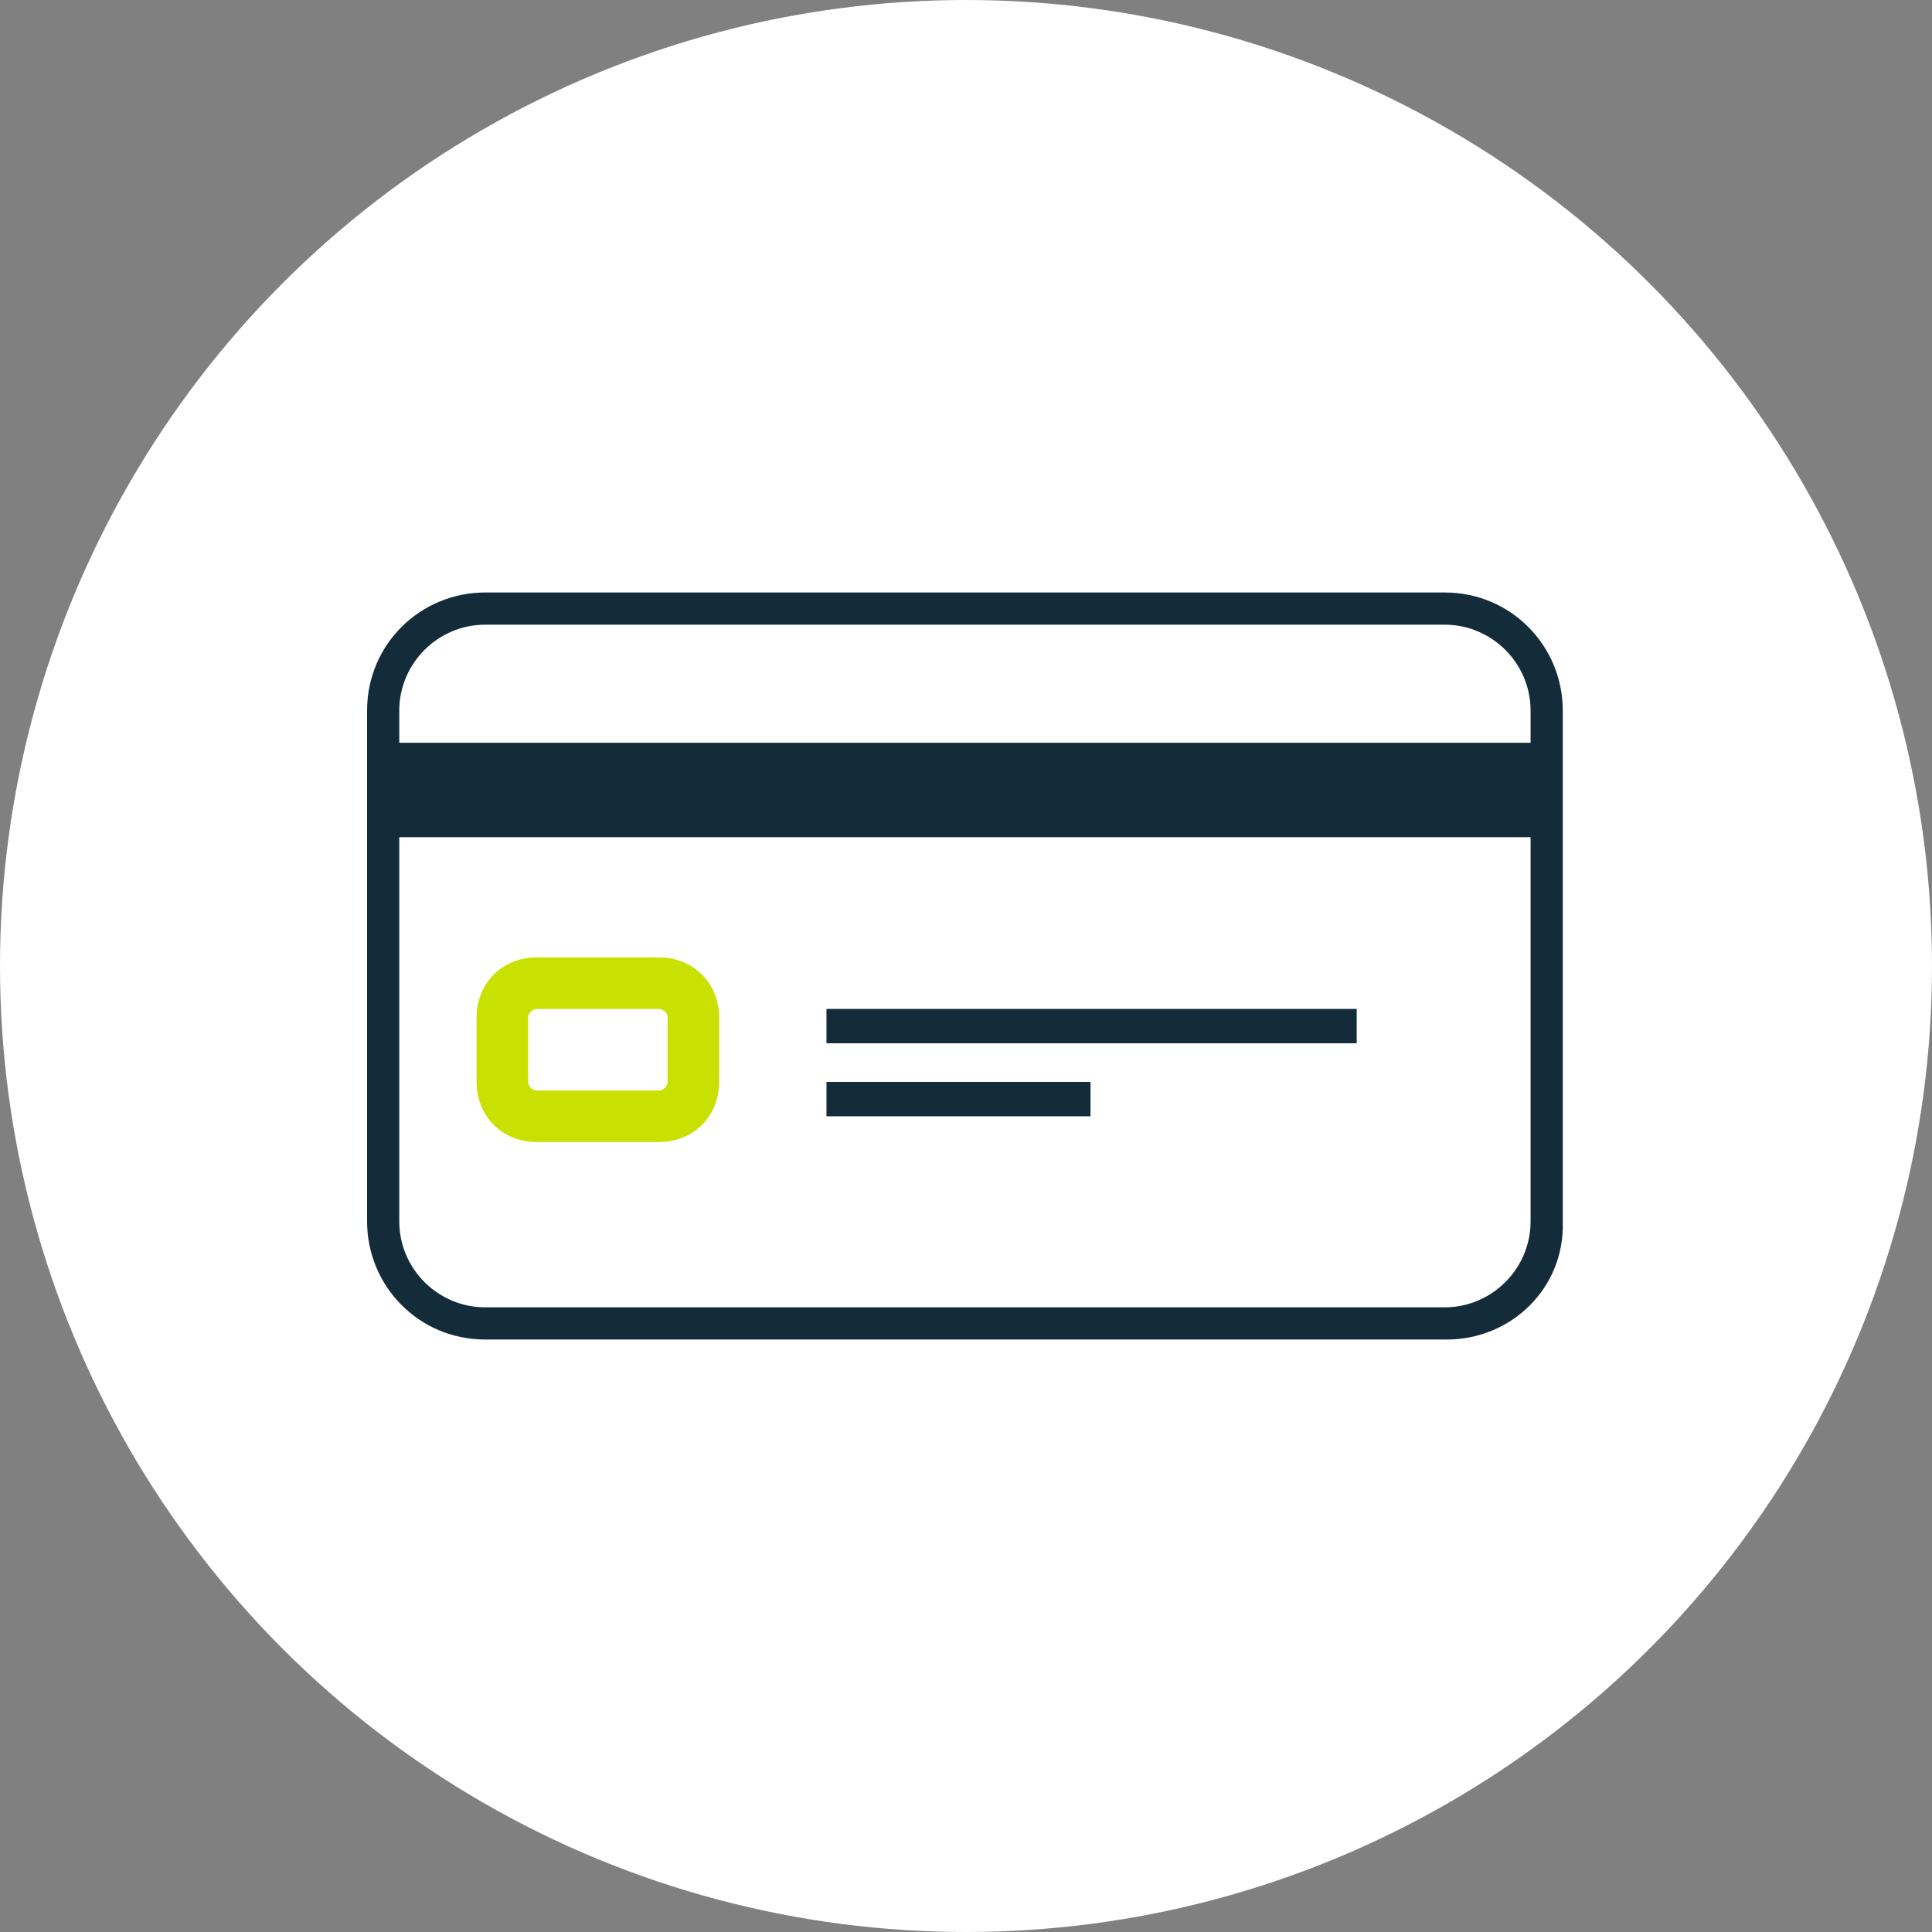
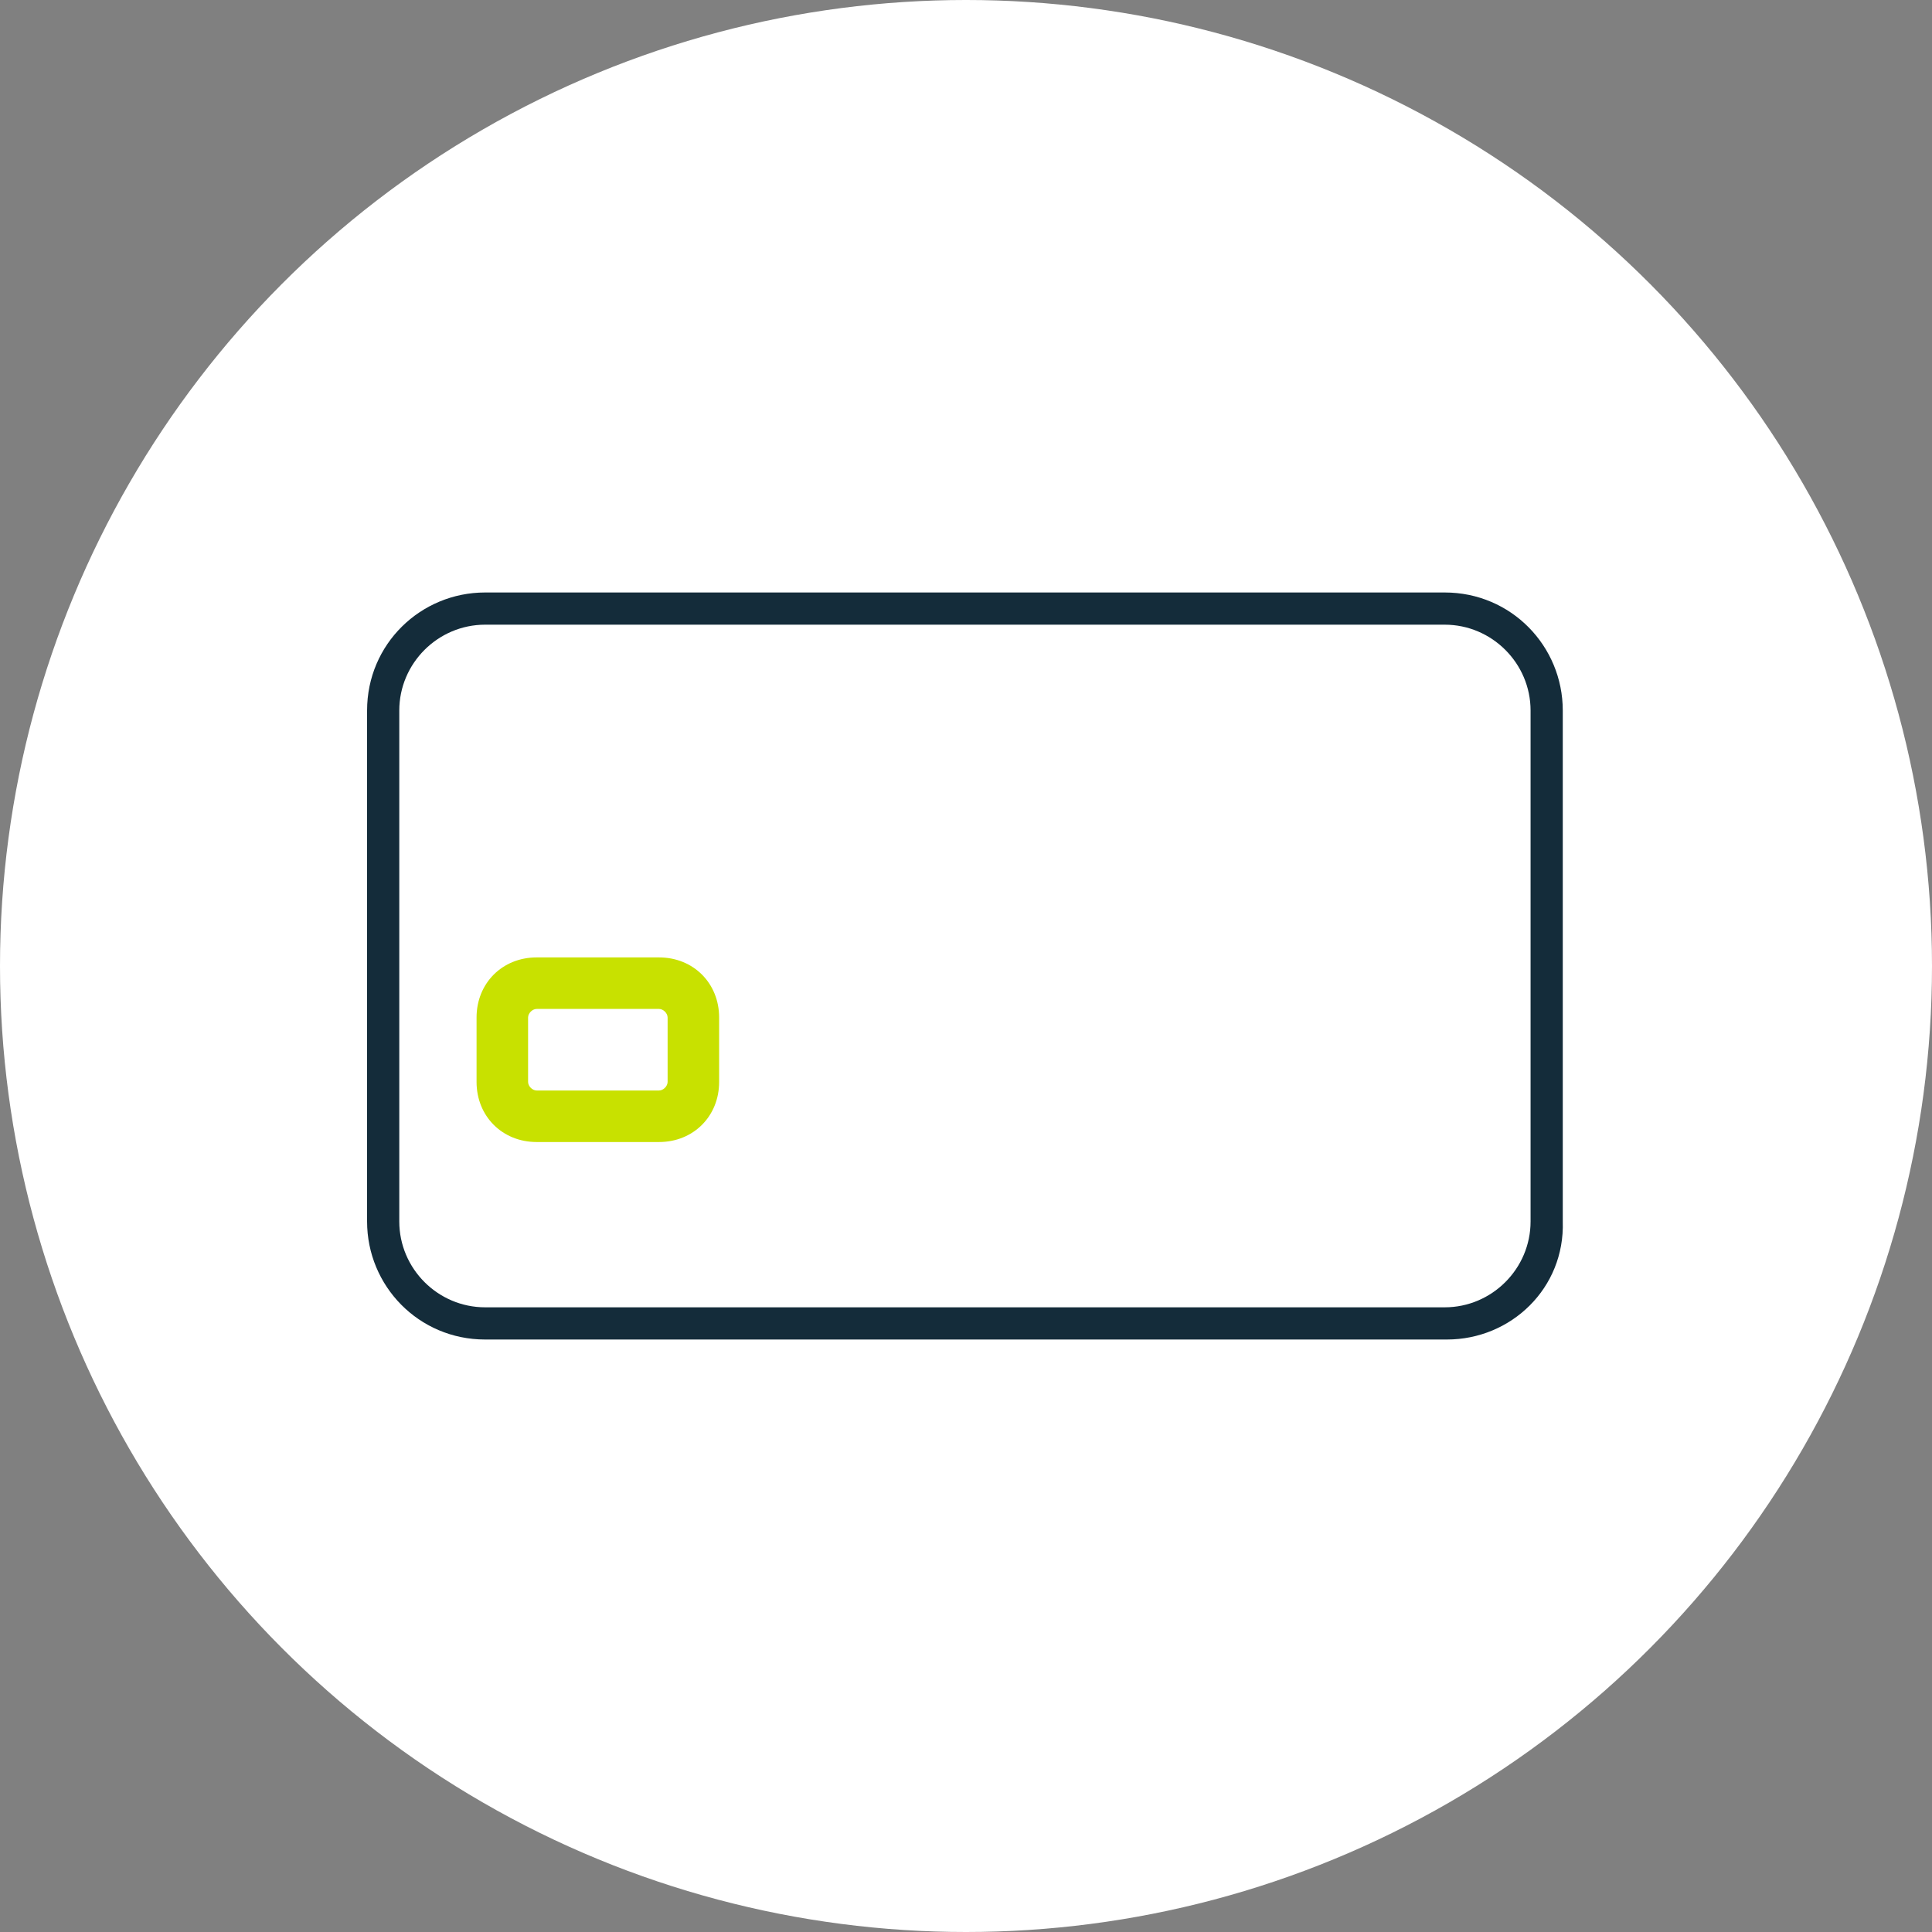
<svg xmlns="http://www.w3.org/2000/svg" xml:space="preserve" id="Calque_1" x="0" y="0" version="1.1" viewBox="0 0 90 90">
  <rect x="0" y="0" width="90" height="90" fill="#808080" stroke="none" />
  <style>.st1{fill:#142c3a}</style>
  <circle cx="45" cy="45" r="45" style="fill:#fff" />
  <path d="M67.4 62.4H22.6c-3.1 0-5.5-2.5-5.5-5.5V33.1c0-3.1 2.5-5.5 5.5-5.5h44.7c3.1 0 5.5 2.5 5.5 5.5v23.8c.1 3.1-2.4 5.5-5.4 5.5M22.6 29.1c-2.2 0-4 1.8-4 4v23.8c0 2.2 1.8 4 4 4h44.7c2.2 0 4-1.8 4-4V33.1c0-2.2-1.8-4-4-4z" class="st1" />
  <path d="M30.7 53.2H25c-1.6 0-2.8-1.2-2.8-2.8v-3c0-1.6 1.2-2.8 2.8-2.8h5.7c1.6 0 2.8 1.2 2.8 2.8v3c0 1.6-1.2 2.8-2.8 2.8M25 47c-.2 0-.4.2-.4.4v3c0 .2.2.4.4.4h5.7c.2 0 .4-.2.4-.4v-3c0-.2-.2-.4-.4-.4z" style="fill:#c8e100" />
-   <path d="M38.5 47h24.7v1.6H38.5zM38.5 50.4h12.3V52H38.5zM17.9 34.6h54.2V39H17.9z" class="st1" />
</svg>